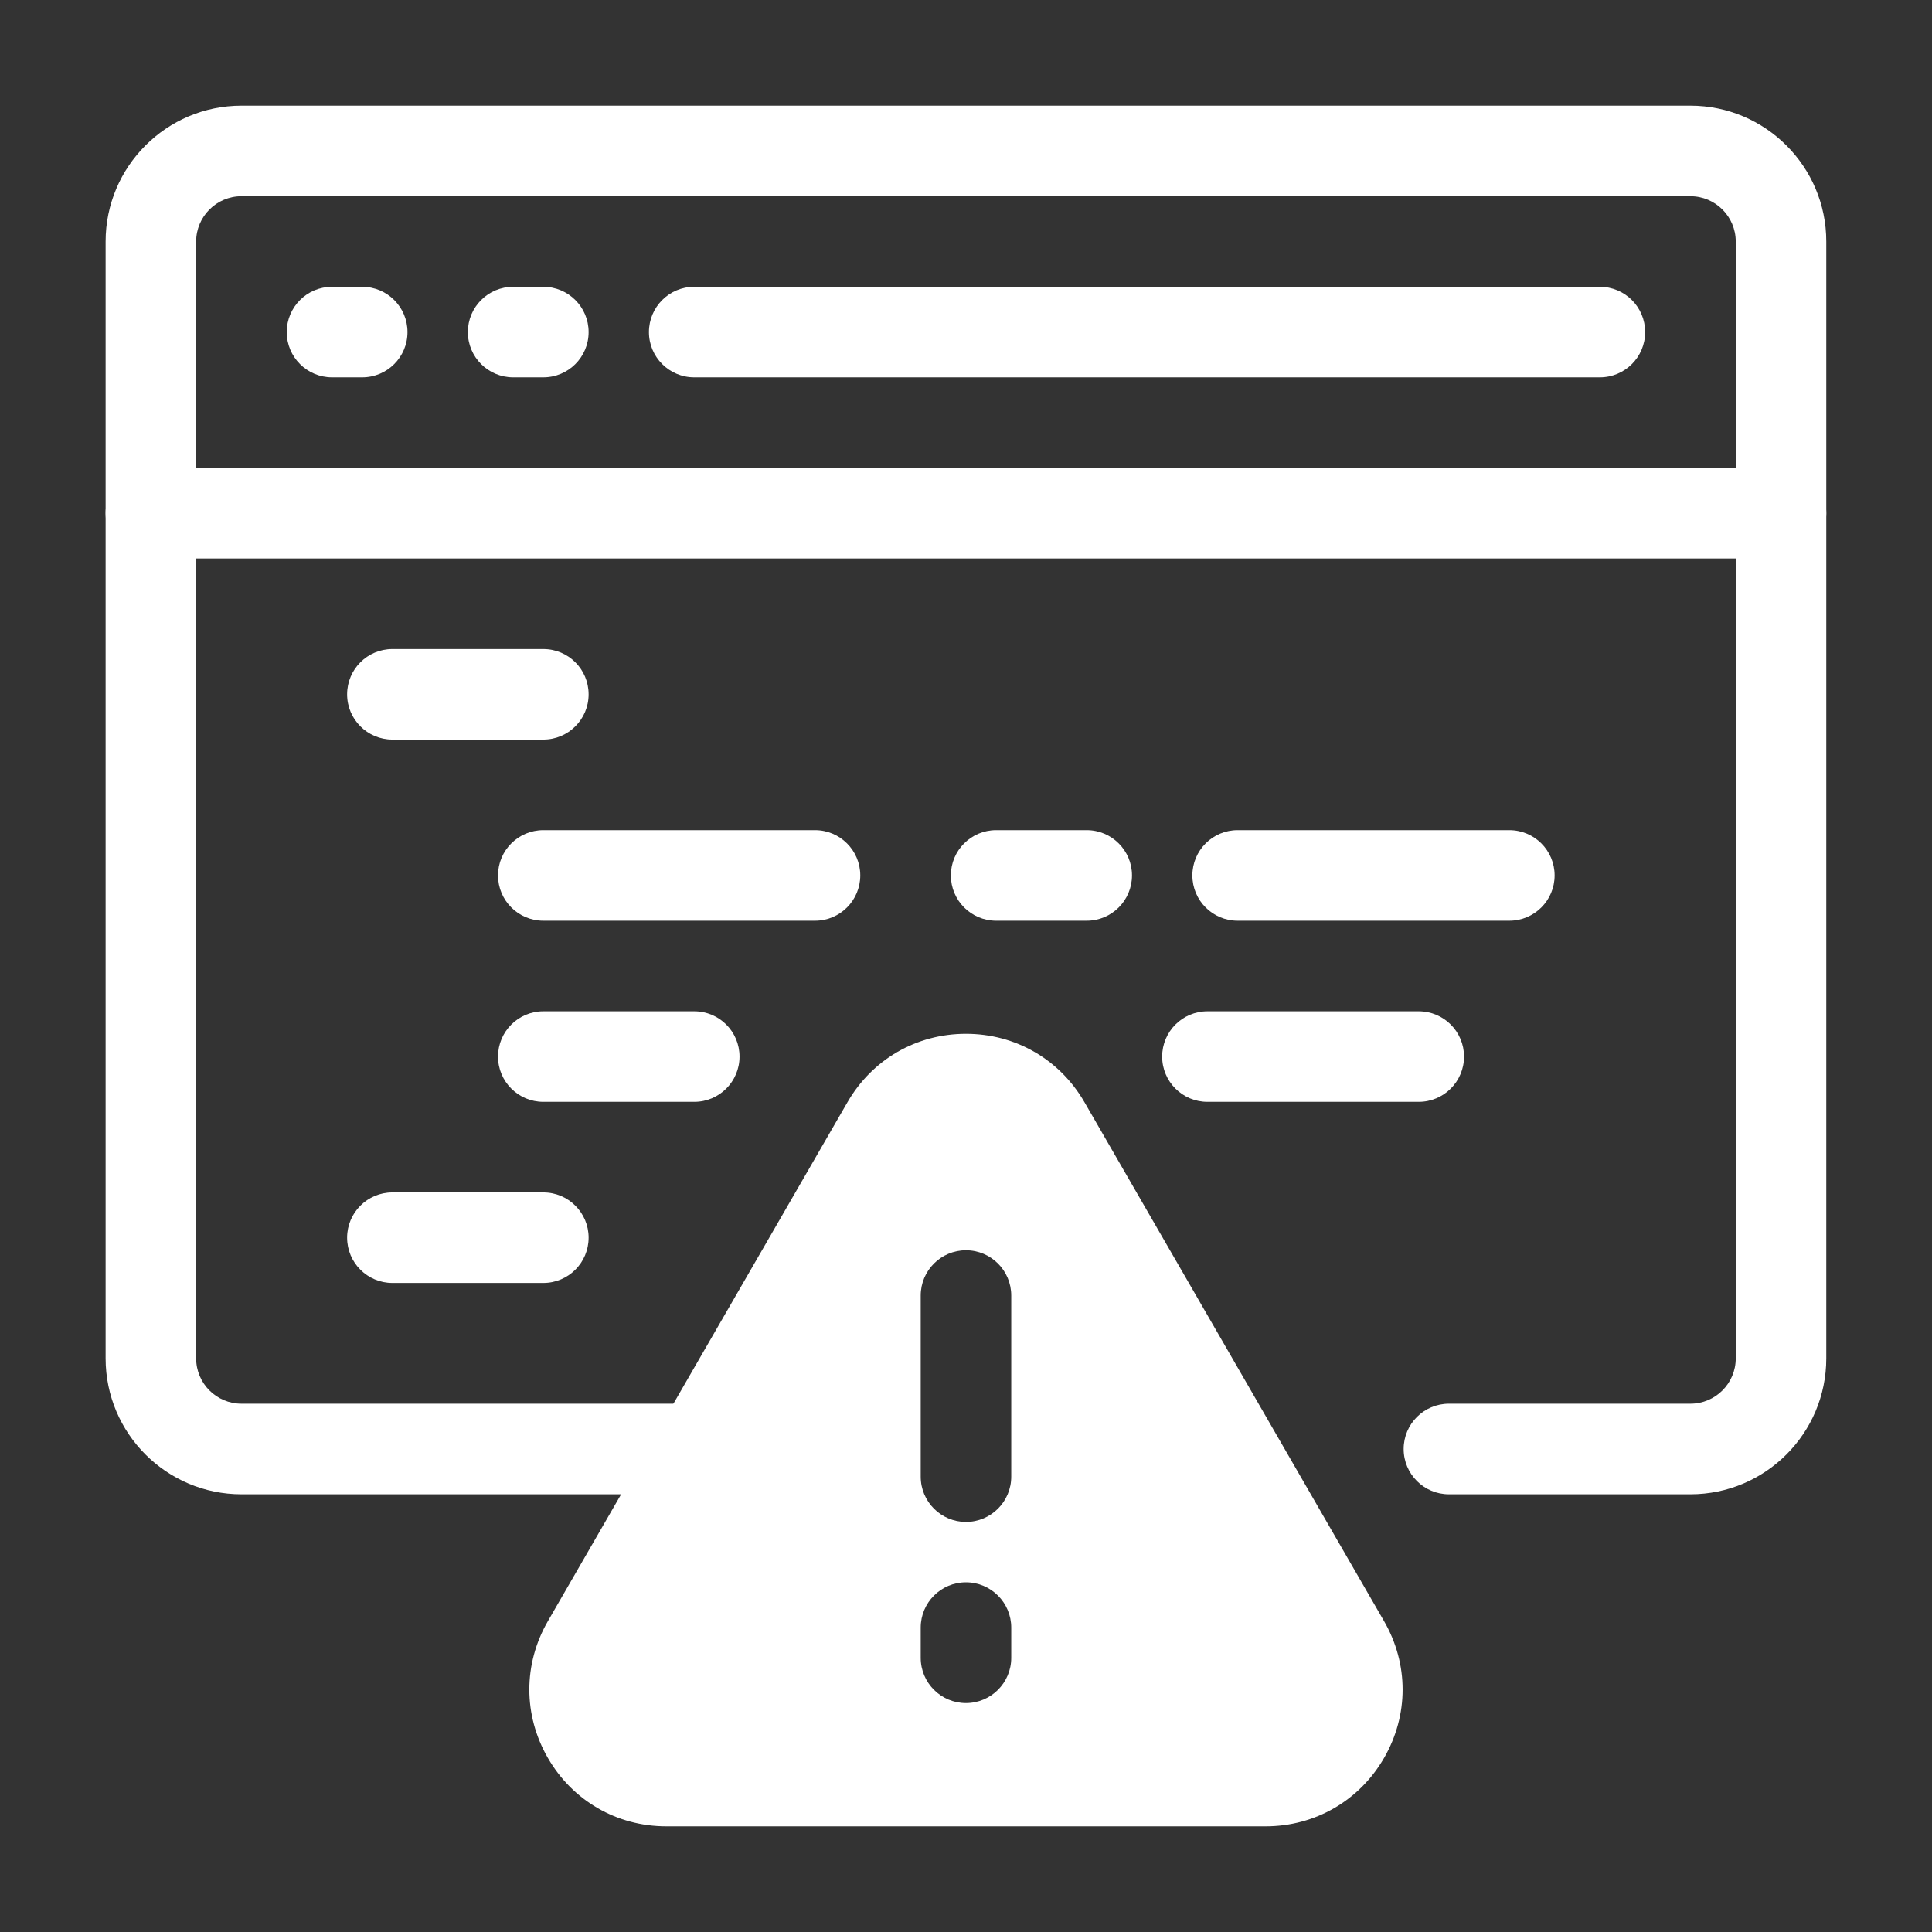
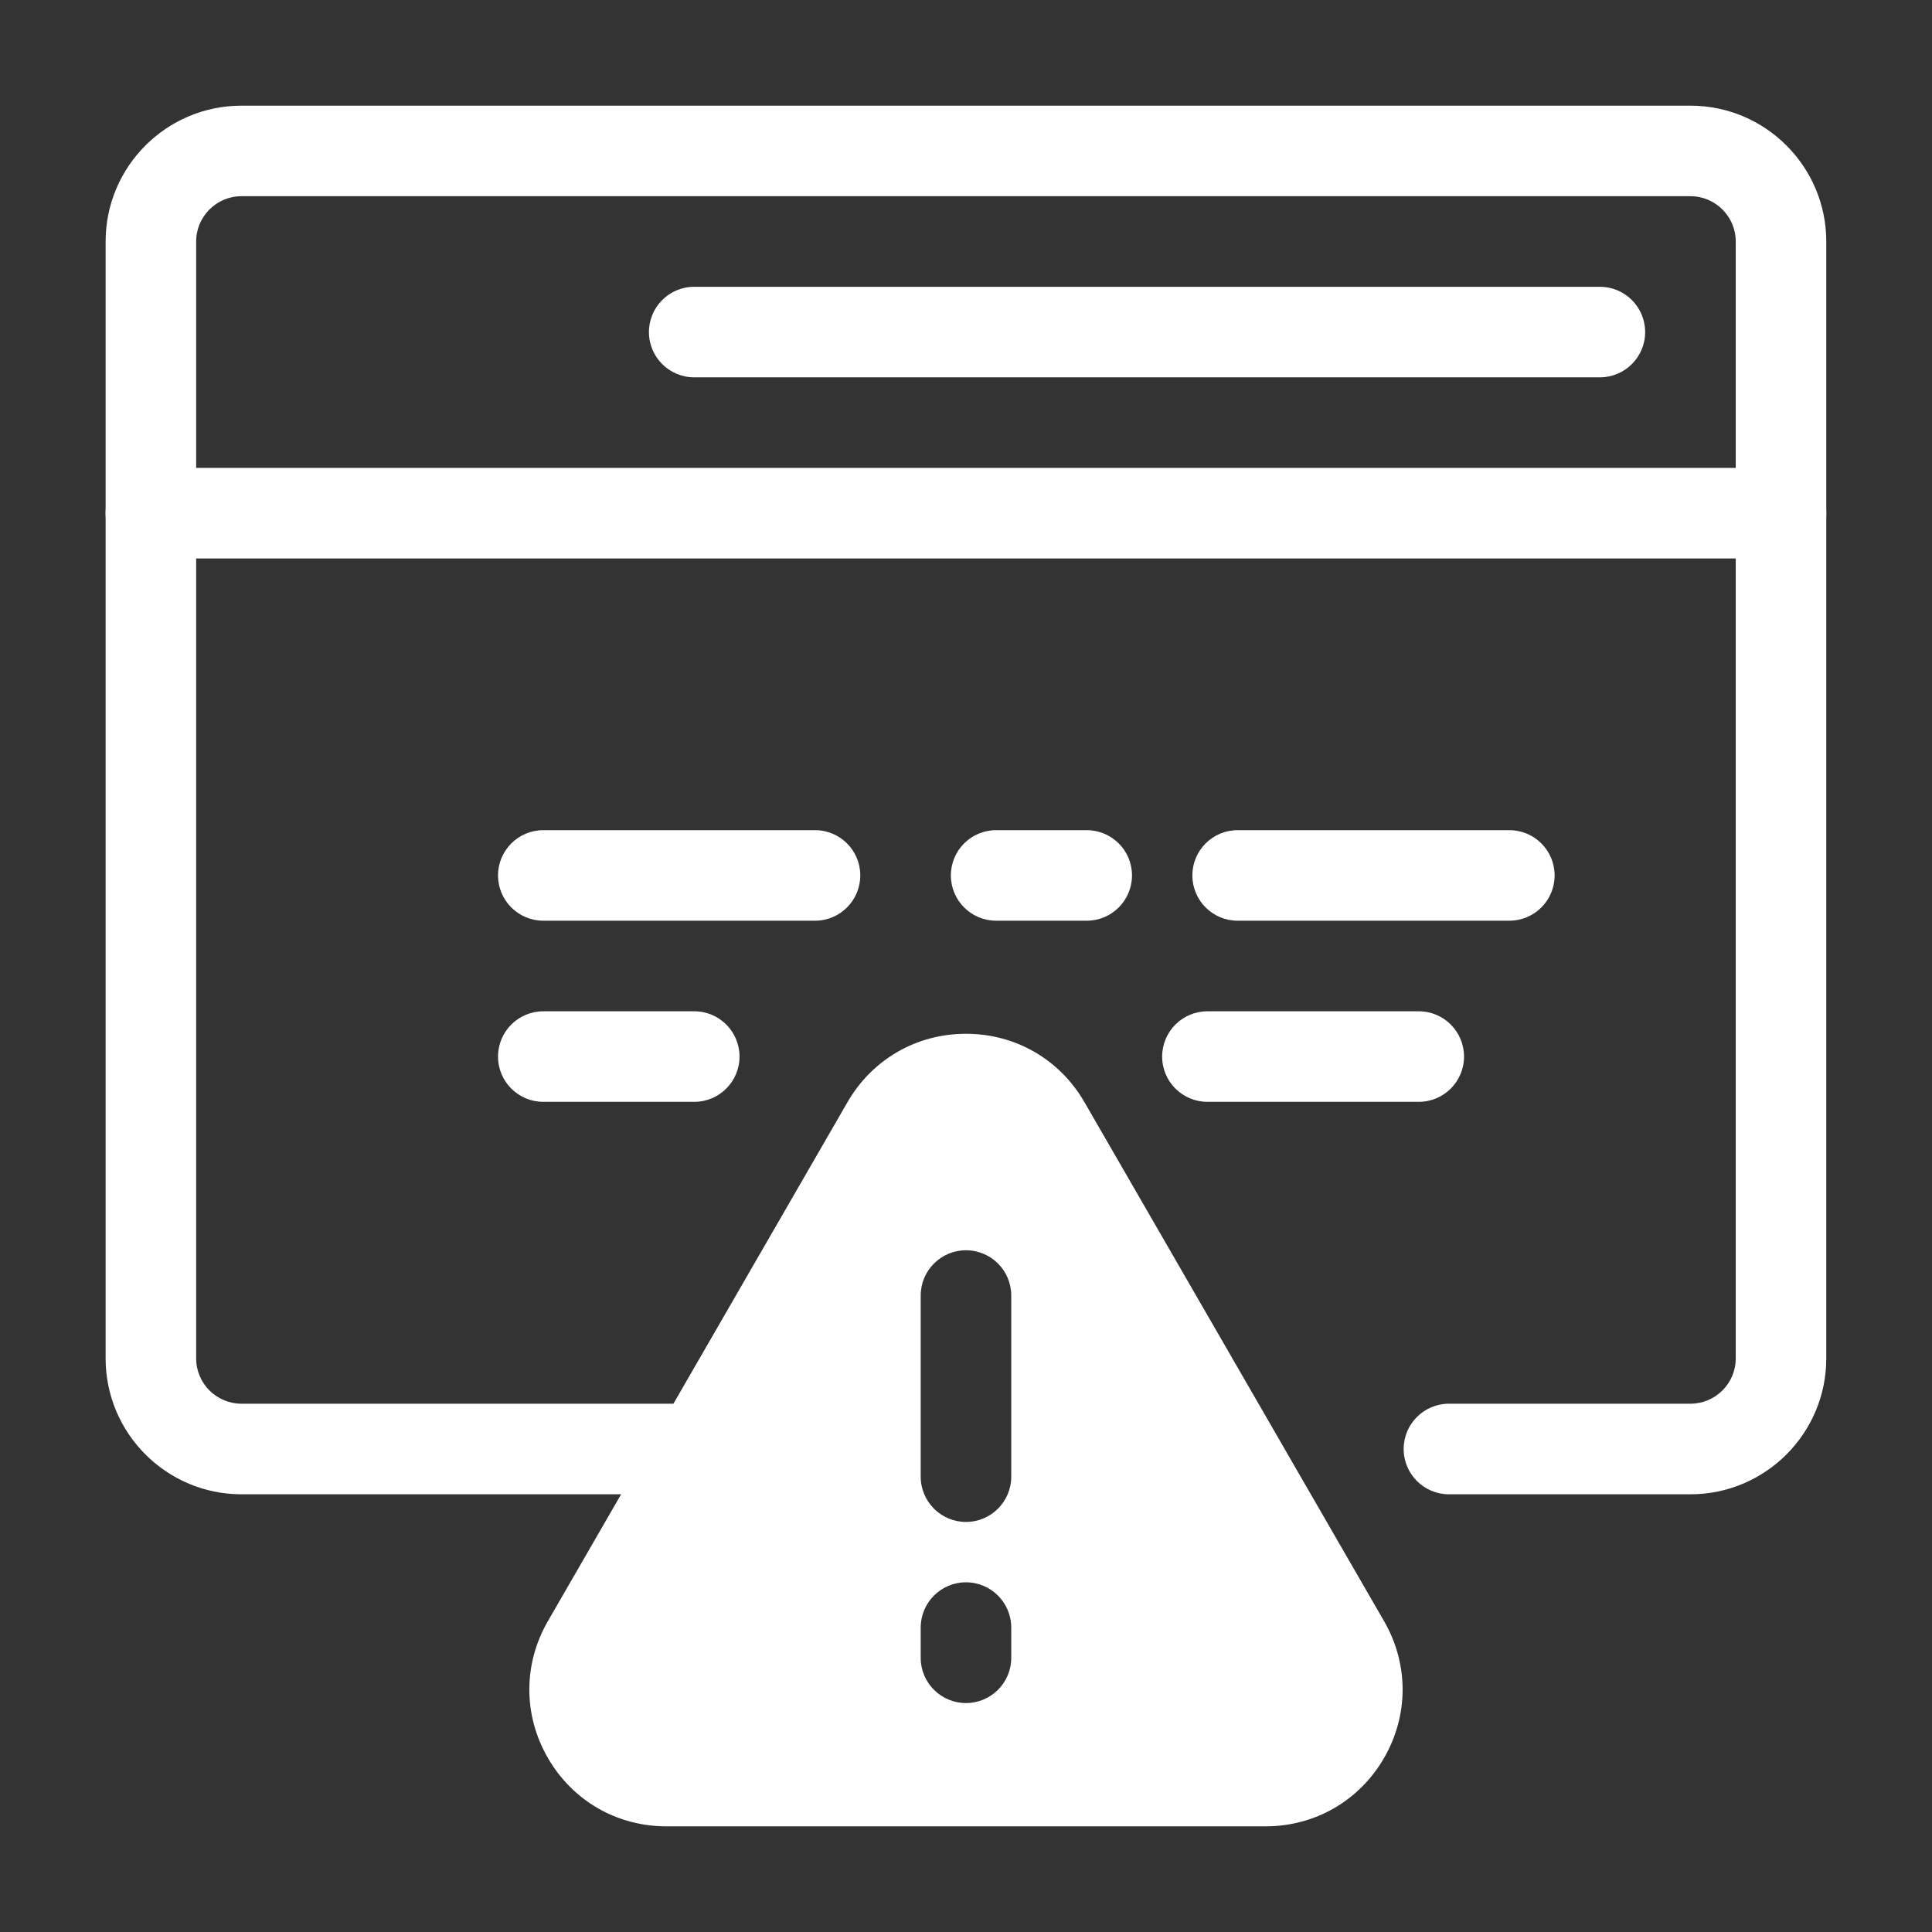
<svg xmlns="http://www.w3.org/2000/svg" width="36" height="36" viewBox="0 0 36 36" fill="none">
  <rect x="0" y="0" width="36" height="36" fill="#333333" stroke="none" />
  <path d="M31.499 27.844H26.999C26.533 27.844 26.155 27.466 26.155 27C26.155 26.534 26.533 26.156 26.999 26.156H31.499C31.964 26.156 32.343 25.778 32.343 25.312V4.5C32.343 4.035 31.964 3.656 31.499 3.656H4.499C4.034 3.656 3.655 4.035 3.655 4.5V25.312C3.655 25.778 4.034 26.156 4.499 26.156H13.038C13.503 26.156 13.881 26.534 13.881 27C13.881 27.466 13.503 27.844 13.038 27.844H4.499C3.103 27.844 1.968 26.708 1.968 25.312V4.5C1.968 3.104 3.103 1.969 4.499 1.969H31.499C32.895 1.969 34.03 3.104 34.03 4.5V25.312C34.03 26.708 32.895 27.844 31.499 27.844Z" fill="white" />
  <path d="M33.187 10.406H2.812C2.346 10.406 1.968 10.029 1.968 9.562C1.968 9.096 2.346 8.719 2.812 8.719H33.187C33.652 8.719 34.03 9.096 34.03 9.562C34.03 10.029 33.652 10.406 33.187 10.406Z" fill="white" />
  <path d="M29.811 7.031H12.935C12.47 7.031 12.092 6.654 12.092 6.188C12.092 5.721 12.47 5.344 12.935 5.344H29.811C30.277 5.344 30.655 5.721 30.655 6.188C30.655 6.654 30.277 7.031 29.811 7.031Z" fill="white" />
-   <path d="M6.749 7.031H6.187C5.721 7.031 5.343 6.654 5.343 6.188C5.343 5.721 5.721 5.344 6.187 5.344H6.749C7.215 5.344 7.593 5.721 7.593 6.188C7.593 6.654 7.215 7.031 6.749 7.031Z" fill="white" />
-   <path d="M10.124 7.031H9.562C9.096 7.031 8.718 6.654 8.718 6.188C8.718 5.721 9.096 5.344 9.562 5.344H10.124C10.59 5.344 10.968 5.721 10.968 6.188C10.968 6.654 10.59 7.031 10.124 7.031Z" fill="white" />
-   <path d="M10.124 13.781H7.312C6.846 13.781 6.468 13.404 6.468 12.938C6.468 12.471 6.846 12.094 7.312 12.094H10.124C10.59 12.094 10.968 12.471 10.968 12.938C10.968 13.404 10.59 13.781 10.124 13.781Z" fill="white" />
  <path d="M15.187 17.156H10.124C9.658 17.156 9.28 16.779 9.28 16.312C9.28 15.846 9.658 15.469 10.124 15.469H15.187C15.652 15.469 16.03 15.846 16.03 16.312C16.03 16.779 15.652 17.156 15.187 17.156Z" fill="white" />
  <path d="M28.124 17.156H23.061C22.596 17.156 22.218 16.779 22.218 16.312C22.218 15.846 22.596 15.469 23.061 15.469H28.124C28.59 15.469 28.968 15.846 28.968 16.312C28.968 16.779 28.59 17.156 28.124 17.156Z" fill="white" />
  <path d="M20.249 17.156H18.561C18.096 17.156 17.718 16.779 17.718 16.312C17.718 15.846 18.096 15.469 18.561 15.469H20.249C20.715 15.469 21.093 15.846 21.093 16.312C21.093 16.779 20.715 17.156 20.249 17.156Z" fill="white" />
  <path d="M12.937 20.531H10.124C9.658 20.531 9.28 20.154 9.28 19.688C9.28 19.221 9.658 18.844 10.124 18.844H12.937C13.402 18.844 13.78 19.221 13.78 19.688C13.78 20.154 13.402 20.531 12.937 20.531Z" fill="white" />
  <path d="M26.436 20.531H22.499C22.033 20.531 21.655 20.154 21.655 19.688C21.655 19.221 22.033 18.844 22.499 18.844H26.436C26.902 18.844 27.28 19.221 27.28 19.688C27.28 20.154 26.902 20.531 26.436 20.531Z" fill="white" />
-   <path d="M10.124 23.906H7.312C6.846 23.906 6.468 23.529 6.468 23.062C6.468 22.596 6.846 22.219 7.312 22.219H10.124C10.59 22.219 10.968 22.596 10.968 23.062C10.968 23.529 10.59 23.906 10.124 23.906Z" fill="white" />
  <path d="M25.79 30.208L20.207 20.537C19.746 19.739 18.921 19.263 17.999 19.263C17.078 19.263 16.253 19.739 15.792 20.537L10.209 30.208C9.748 31.006 9.748 31.959 10.209 32.757C10.669 33.554 11.494 34.031 12.416 34.031H23.583C24.504 34.031 25.329 33.554 25.79 32.757C26.251 31.959 26.251 31.006 25.79 30.208ZM18.843 30.891C18.843 31.357 18.465 31.734 17.999 31.734C17.534 31.734 17.156 31.357 17.156 30.891V30.328C17.156 29.862 17.534 29.484 17.999 29.484C18.465 29.484 18.843 29.862 18.843 30.328V30.891ZM18.843 27.515C18.843 27.981 18.465 28.359 17.999 28.359C17.534 28.359 17.156 27.981 17.156 27.515V24.141C17.156 23.674 17.534 23.297 17.999 23.297C18.465 23.297 18.843 23.674 18.843 24.141V27.515Z" fill="white" />
</svg>